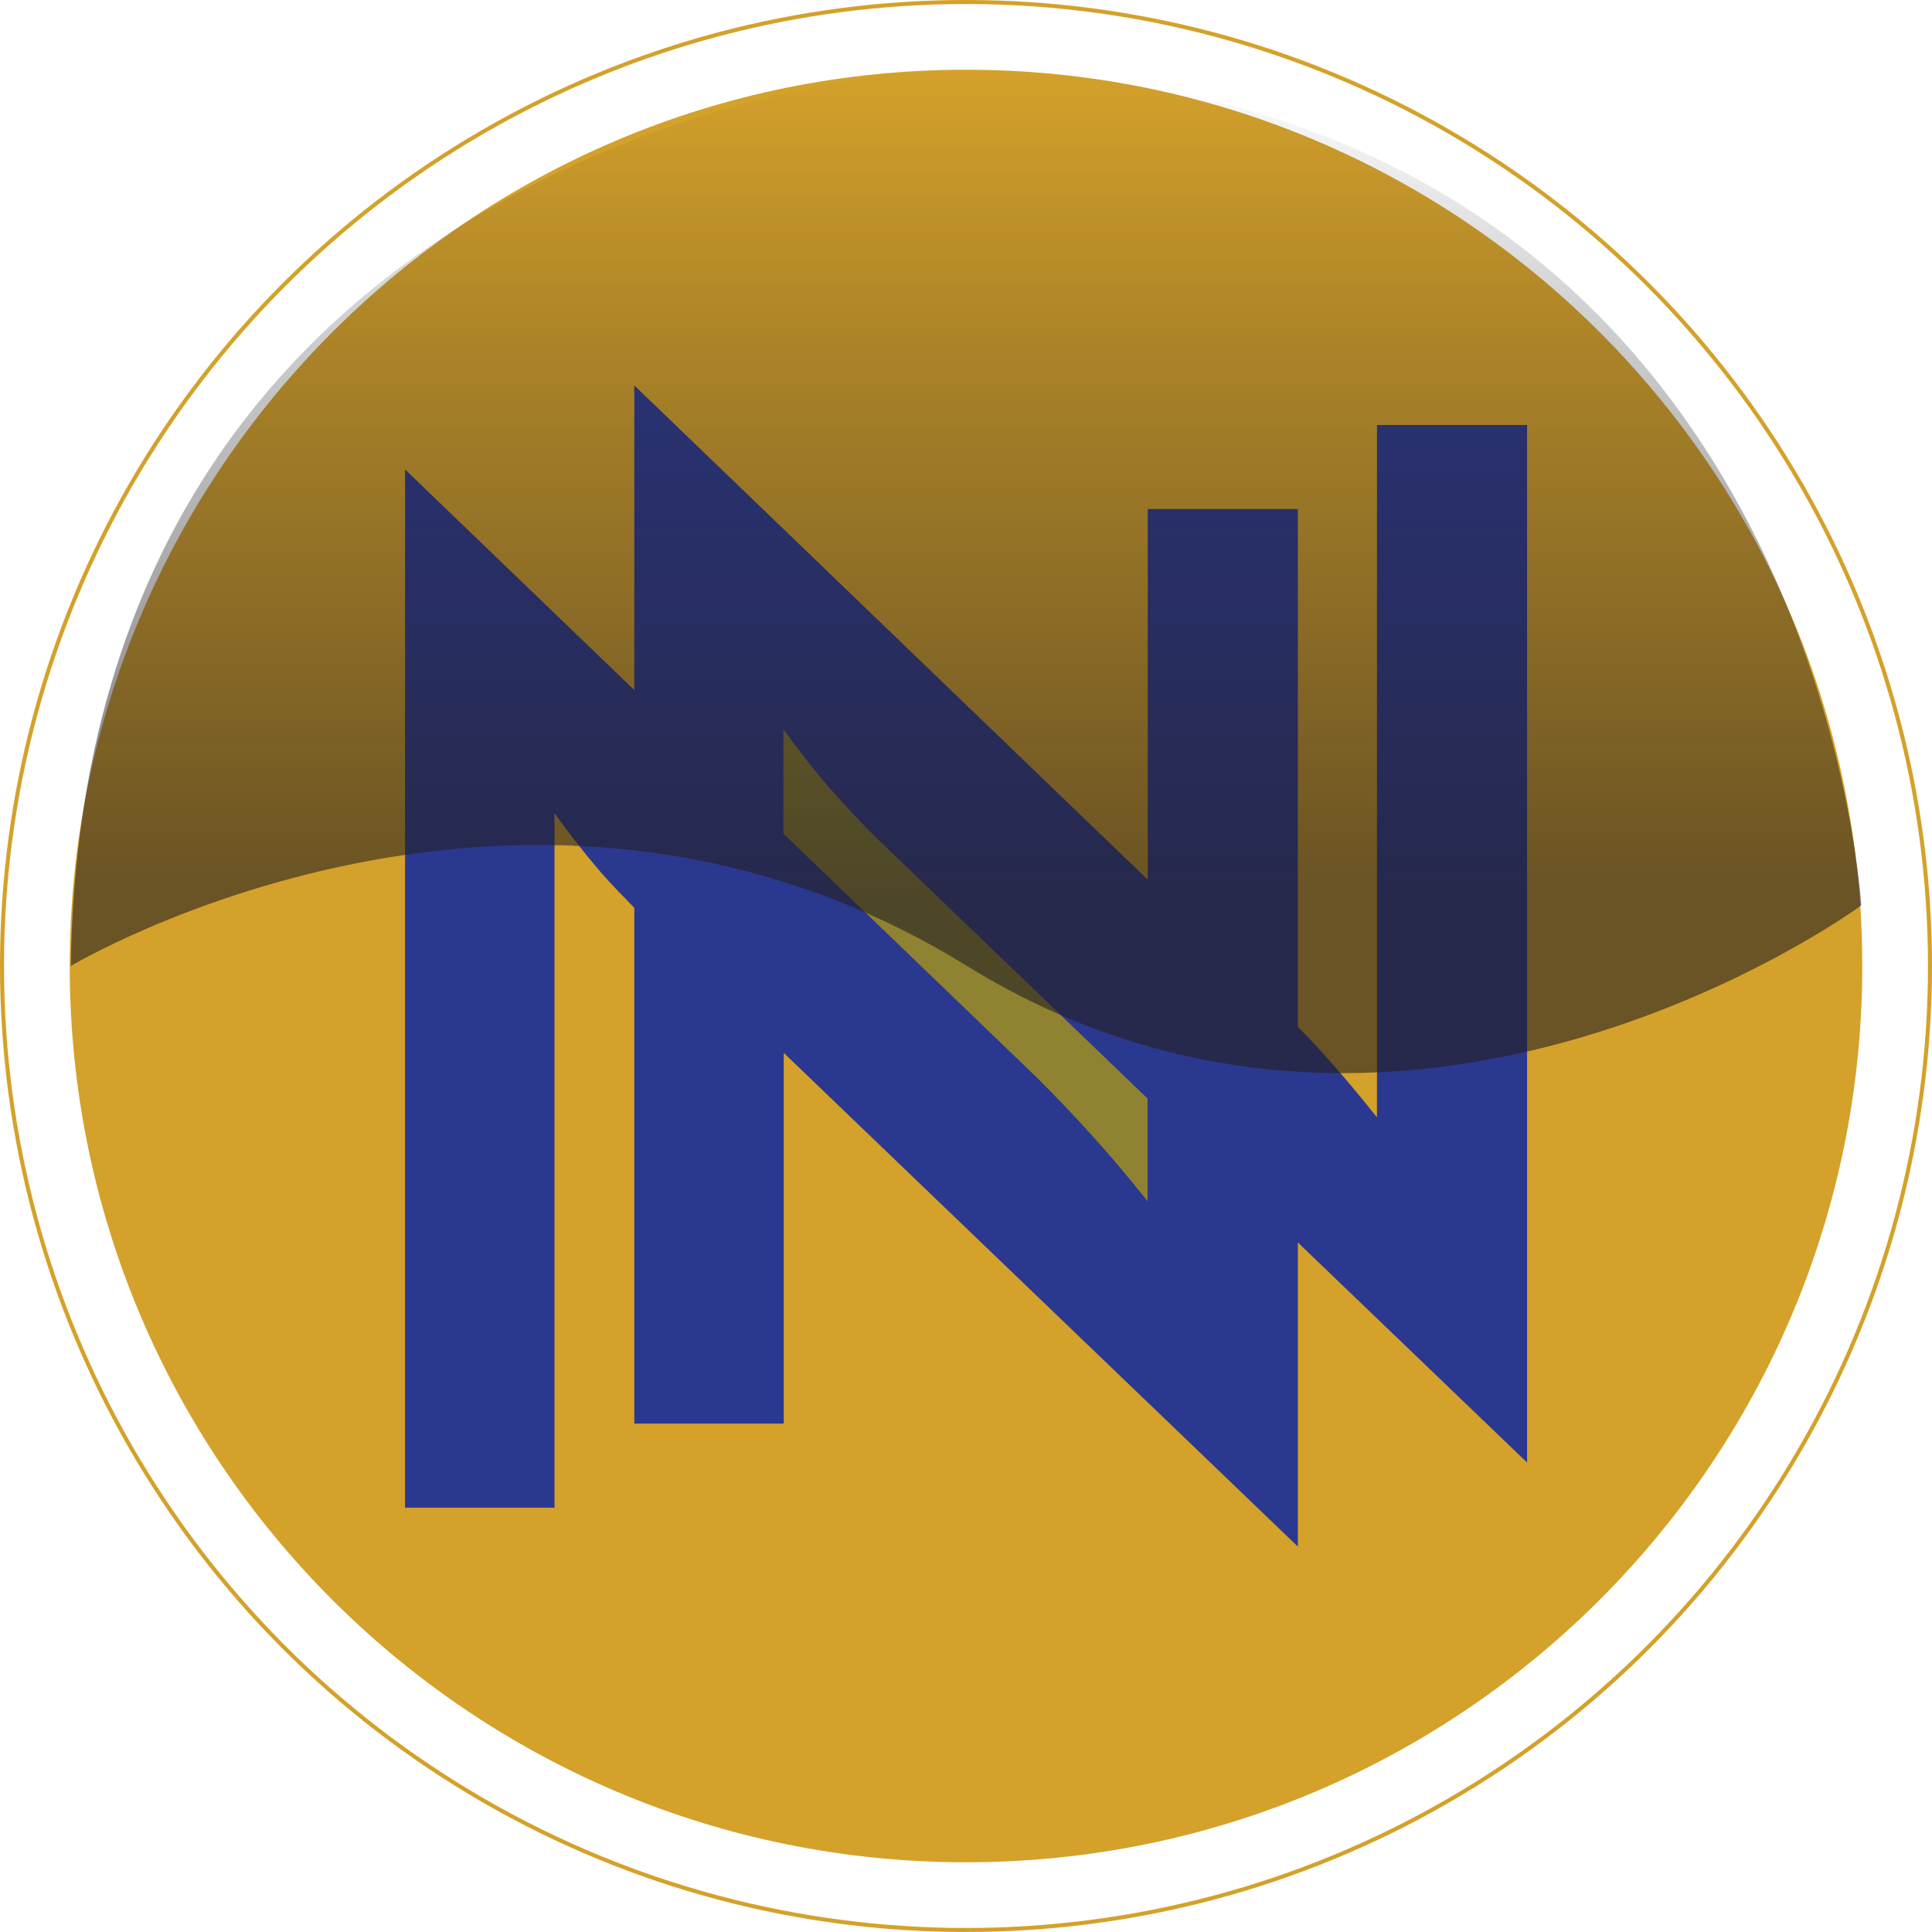
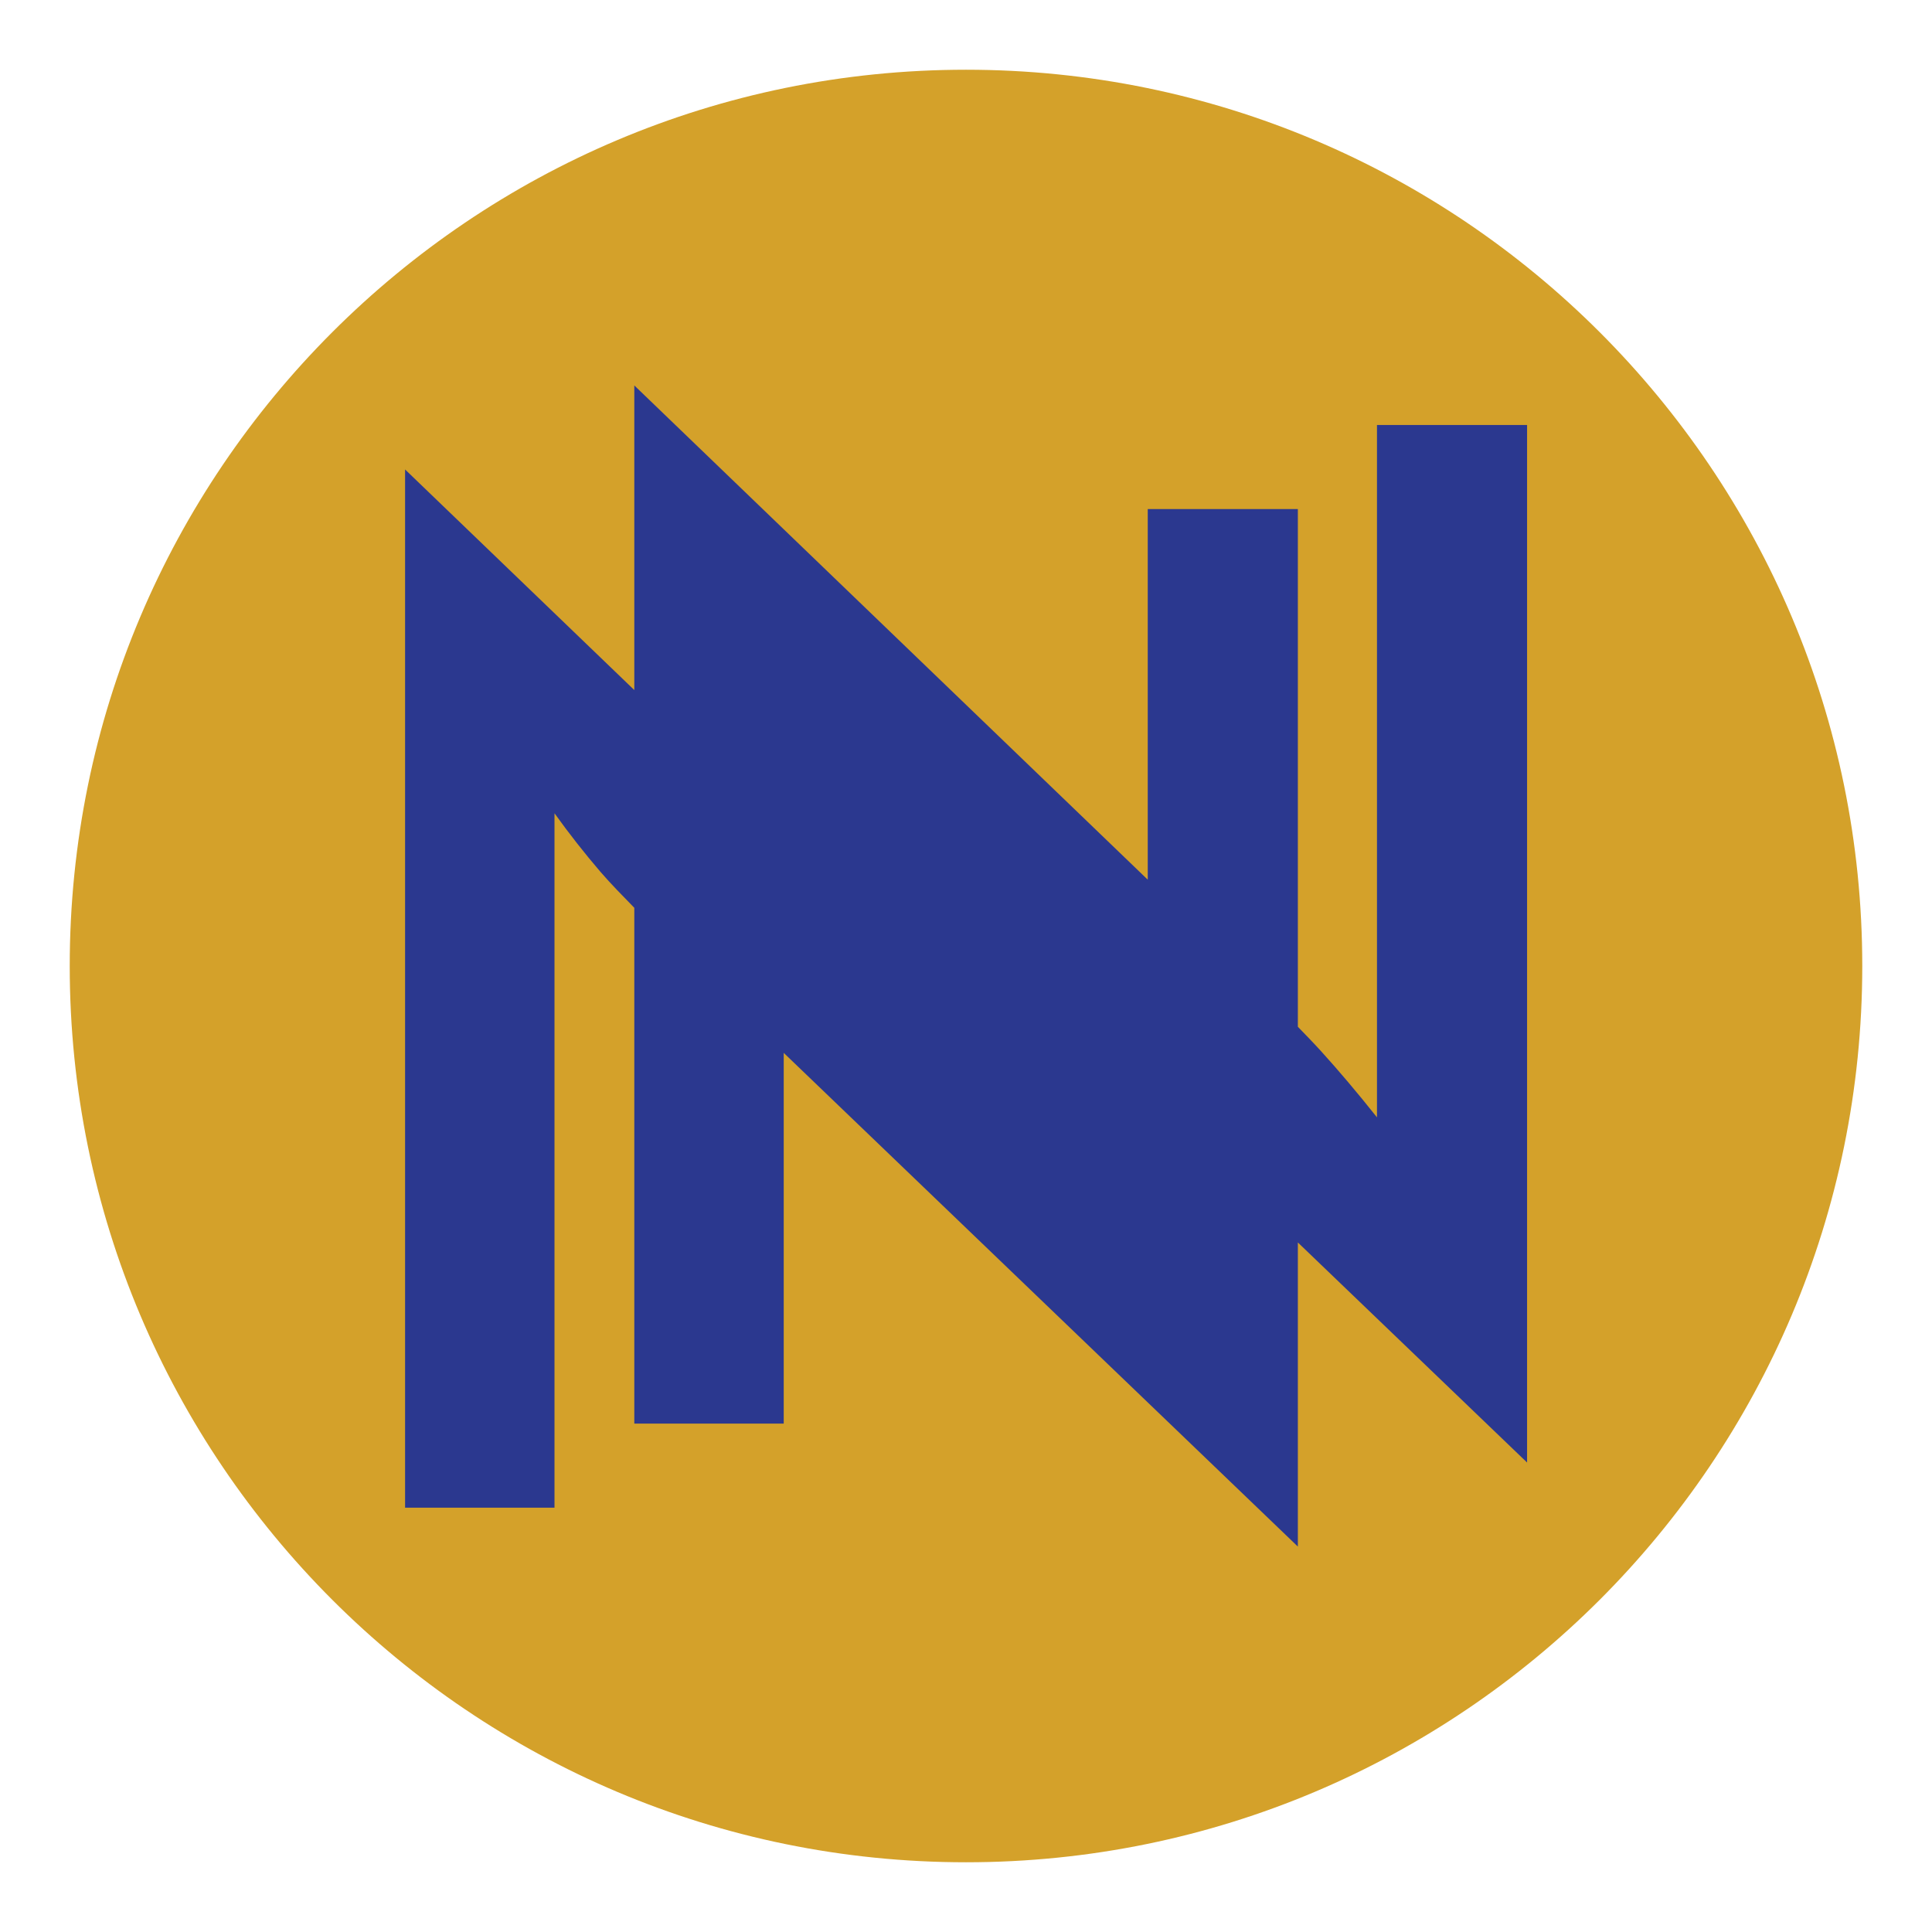
<svg xmlns="http://www.w3.org/2000/svg" viewBox="0 0 481 481">
  <defs>
    <style>.cls-1{isolation:isolate;}.cls-2{fill:#2b388f;}.cls-3{fill:#d4a12a;}.cls-4{fill:#8f8231;}.cls-5{fill:none;stroke:#d4a12a;stroke-miterlimit:10;}.cls-6{mix-blend-mode:overlay;fill:url(#linear-gradient);}</style>
    <linearGradient id="linear-gradient" x1="256" y1="32.86" x2="256" y2="282.68" gradientUnits="userSpaceOnUse">
      <stop offset="0" stop-color="#231f20" stop-opacity="0" />
      <stop offset="0.26" stop-color="#231f20" stop-opacity="0.22" />
      <stop offset="0.82" stop-color="#231f20" stop-opacity="0.6" />
    </linearGradient>
  </defs>
  <g class="cls-1">
    <g id="Layer_1" data-name="Layer 1">
      <circle class="cls-2" cx="240.76" cy="240.51" r="195.16" />
      <path class="cls-3" d="M256,32.86C132.76,32.86,32.86,132.76,32.86,256S132.76,479.14,256,479.14,479.14,379.24,479.14,256,379.24,32.86,256,32.86ZM395.69,379.62l-57.07-54.79v75.71l-128-122.91v92.3h-37.2V241.51c-2.84-2.92-5.7-5.8-8.41-8.93q-6-7-11.46-14.6V390.86h-37.2V132.38l57.07,54.92V111.46L301.25,234.51V142.24h37.37V271.13c1.93,2,3.83,3.93,5.78,6.08q6.62,7.29,13.92,16.47V121.31h37.37Z" transform="translate(-15.5 -15.5)" />
-       <path class="cls-4" d="M222,211.65q-6-7-11.46-14.6v26l63.67,61.28q6.47,6.47,13.08,13.77t13.92,16.46V289L234.52,224.9Q228.07,218.62,222,211.65Z" transform="translate(-15.5 -15.5)" />
-       <circle class="cls-5" cx="240.5" cy="240.5" r="240" />
-       <path class="cls-6" d="M33.12,256s113.23-67.8,223.14,0,222.62-15.07,222.62-15.07S467.35,31,246.92,32.88C246.92,32.88,36.13,44.87,33.12,256Z" transform="translate(-15.5 -15.5)" />
    </g>
  </g>
</svg>